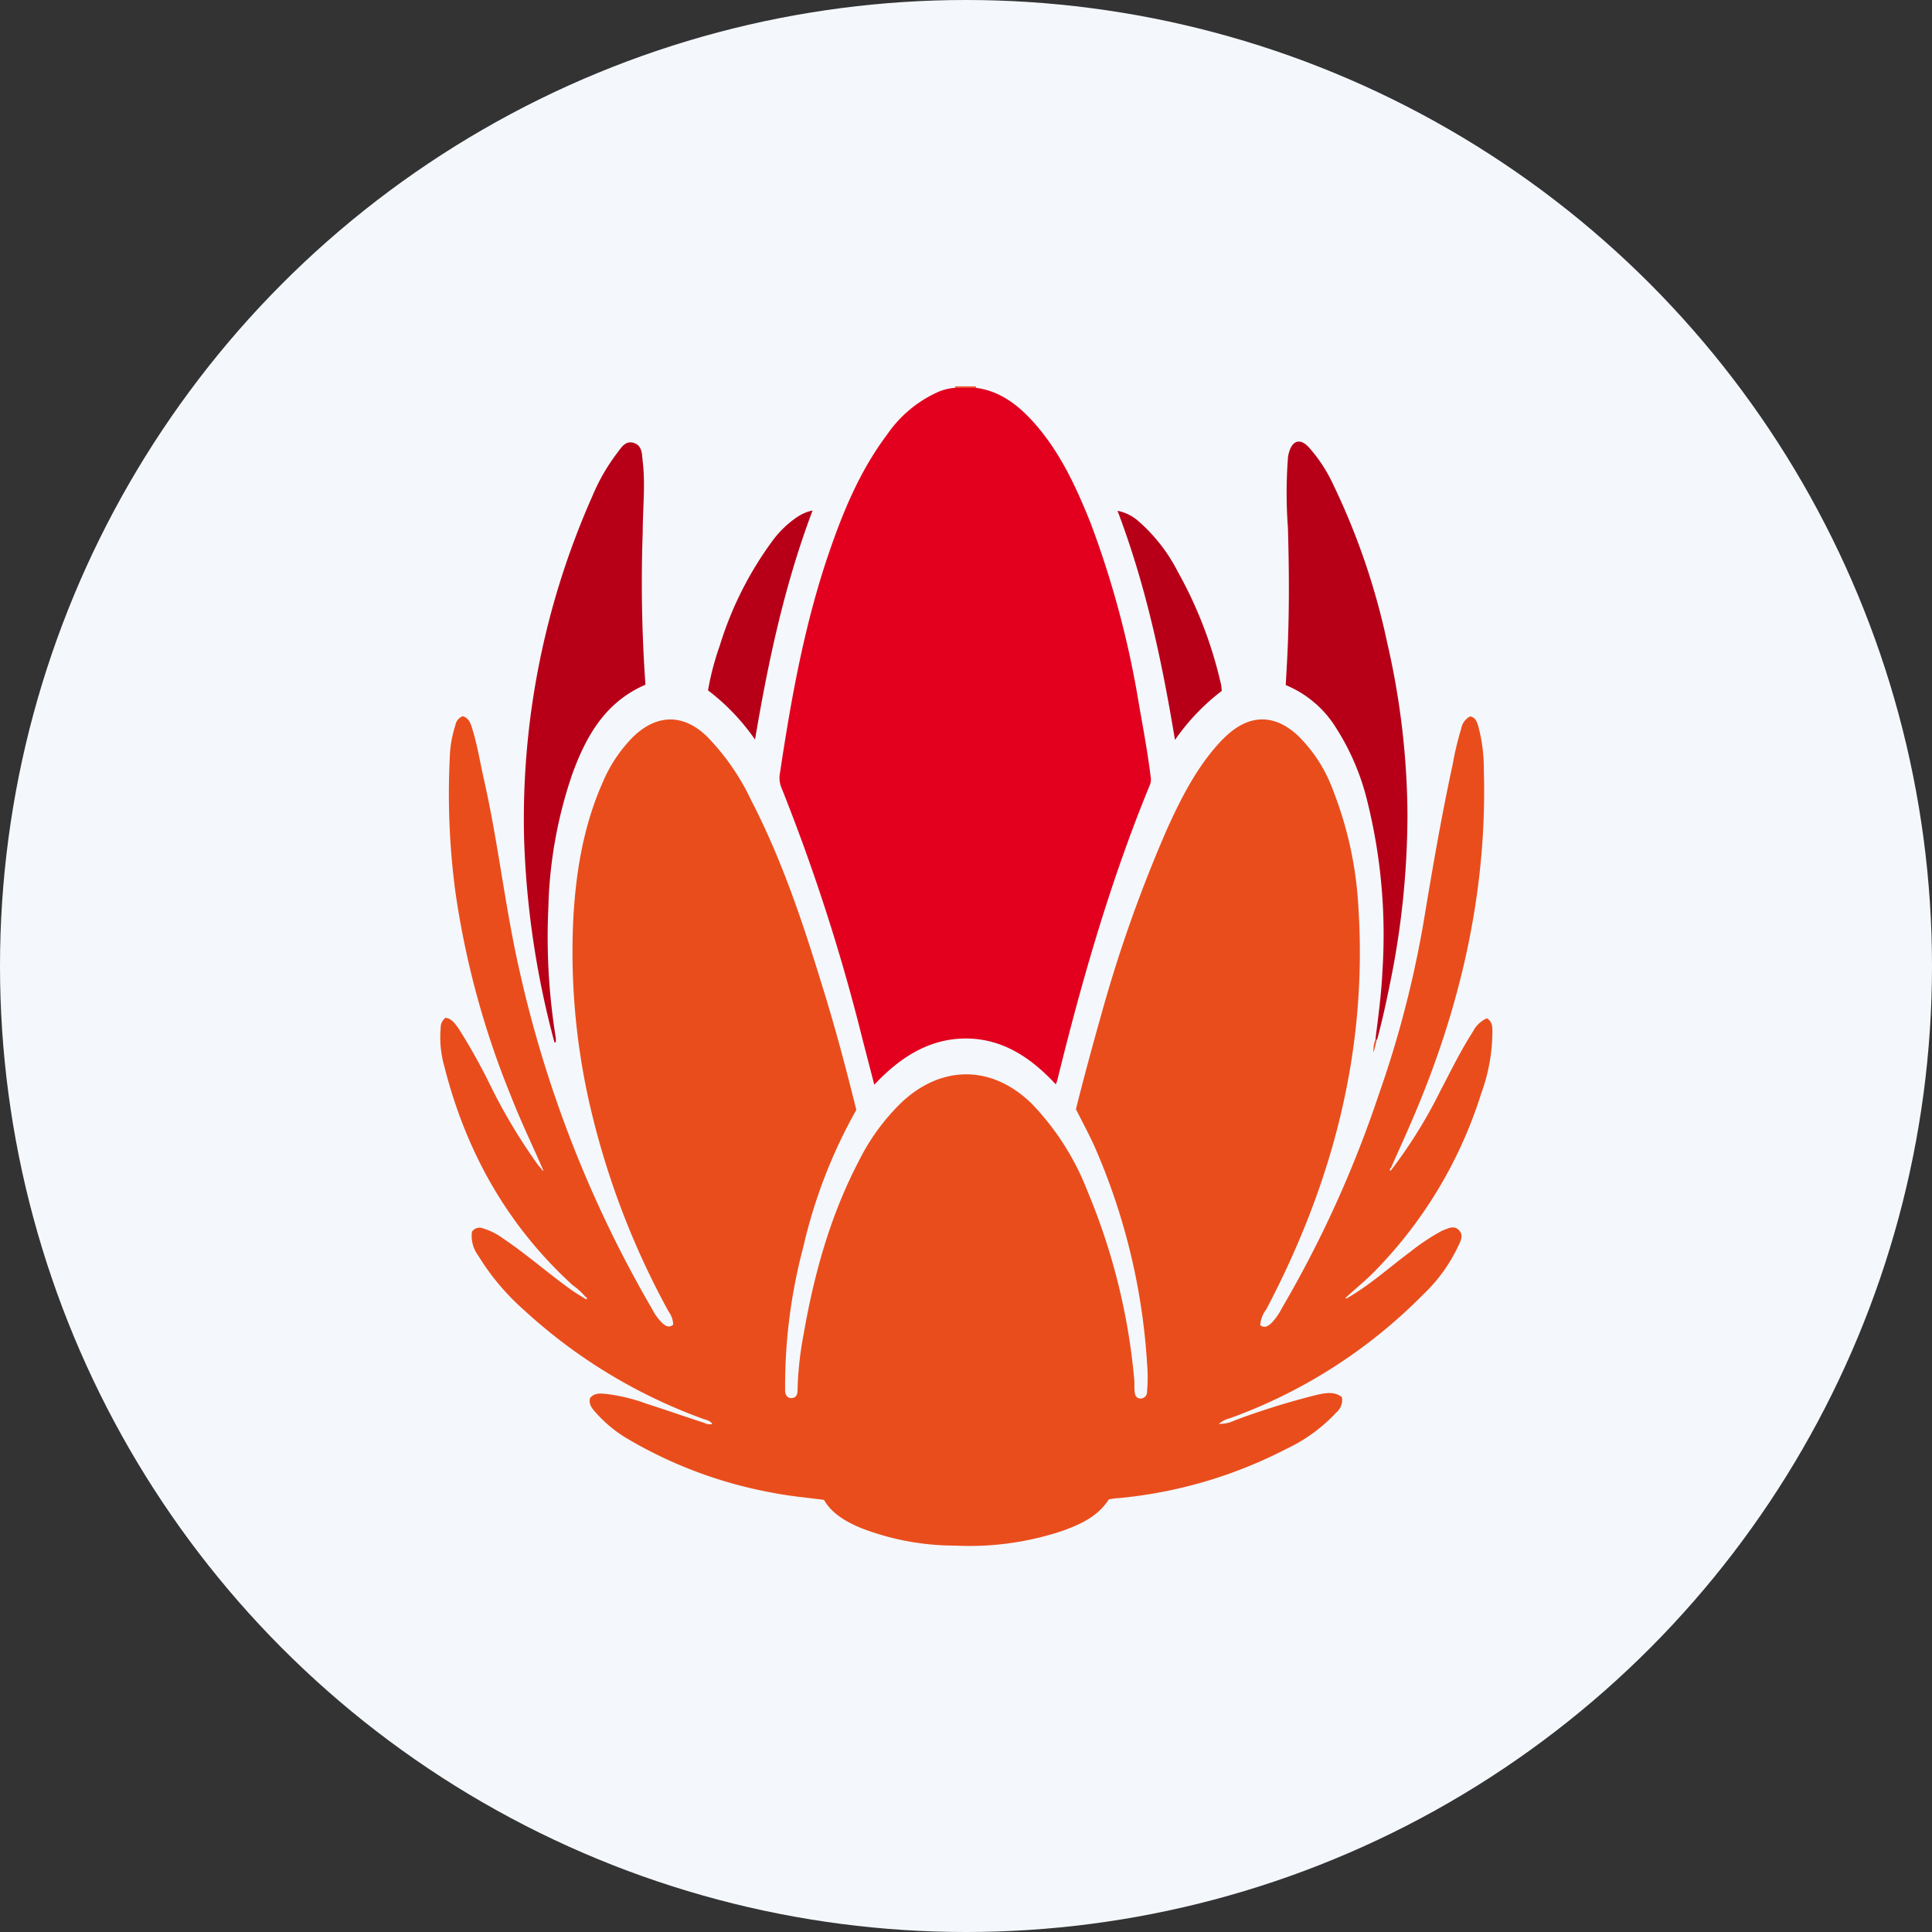
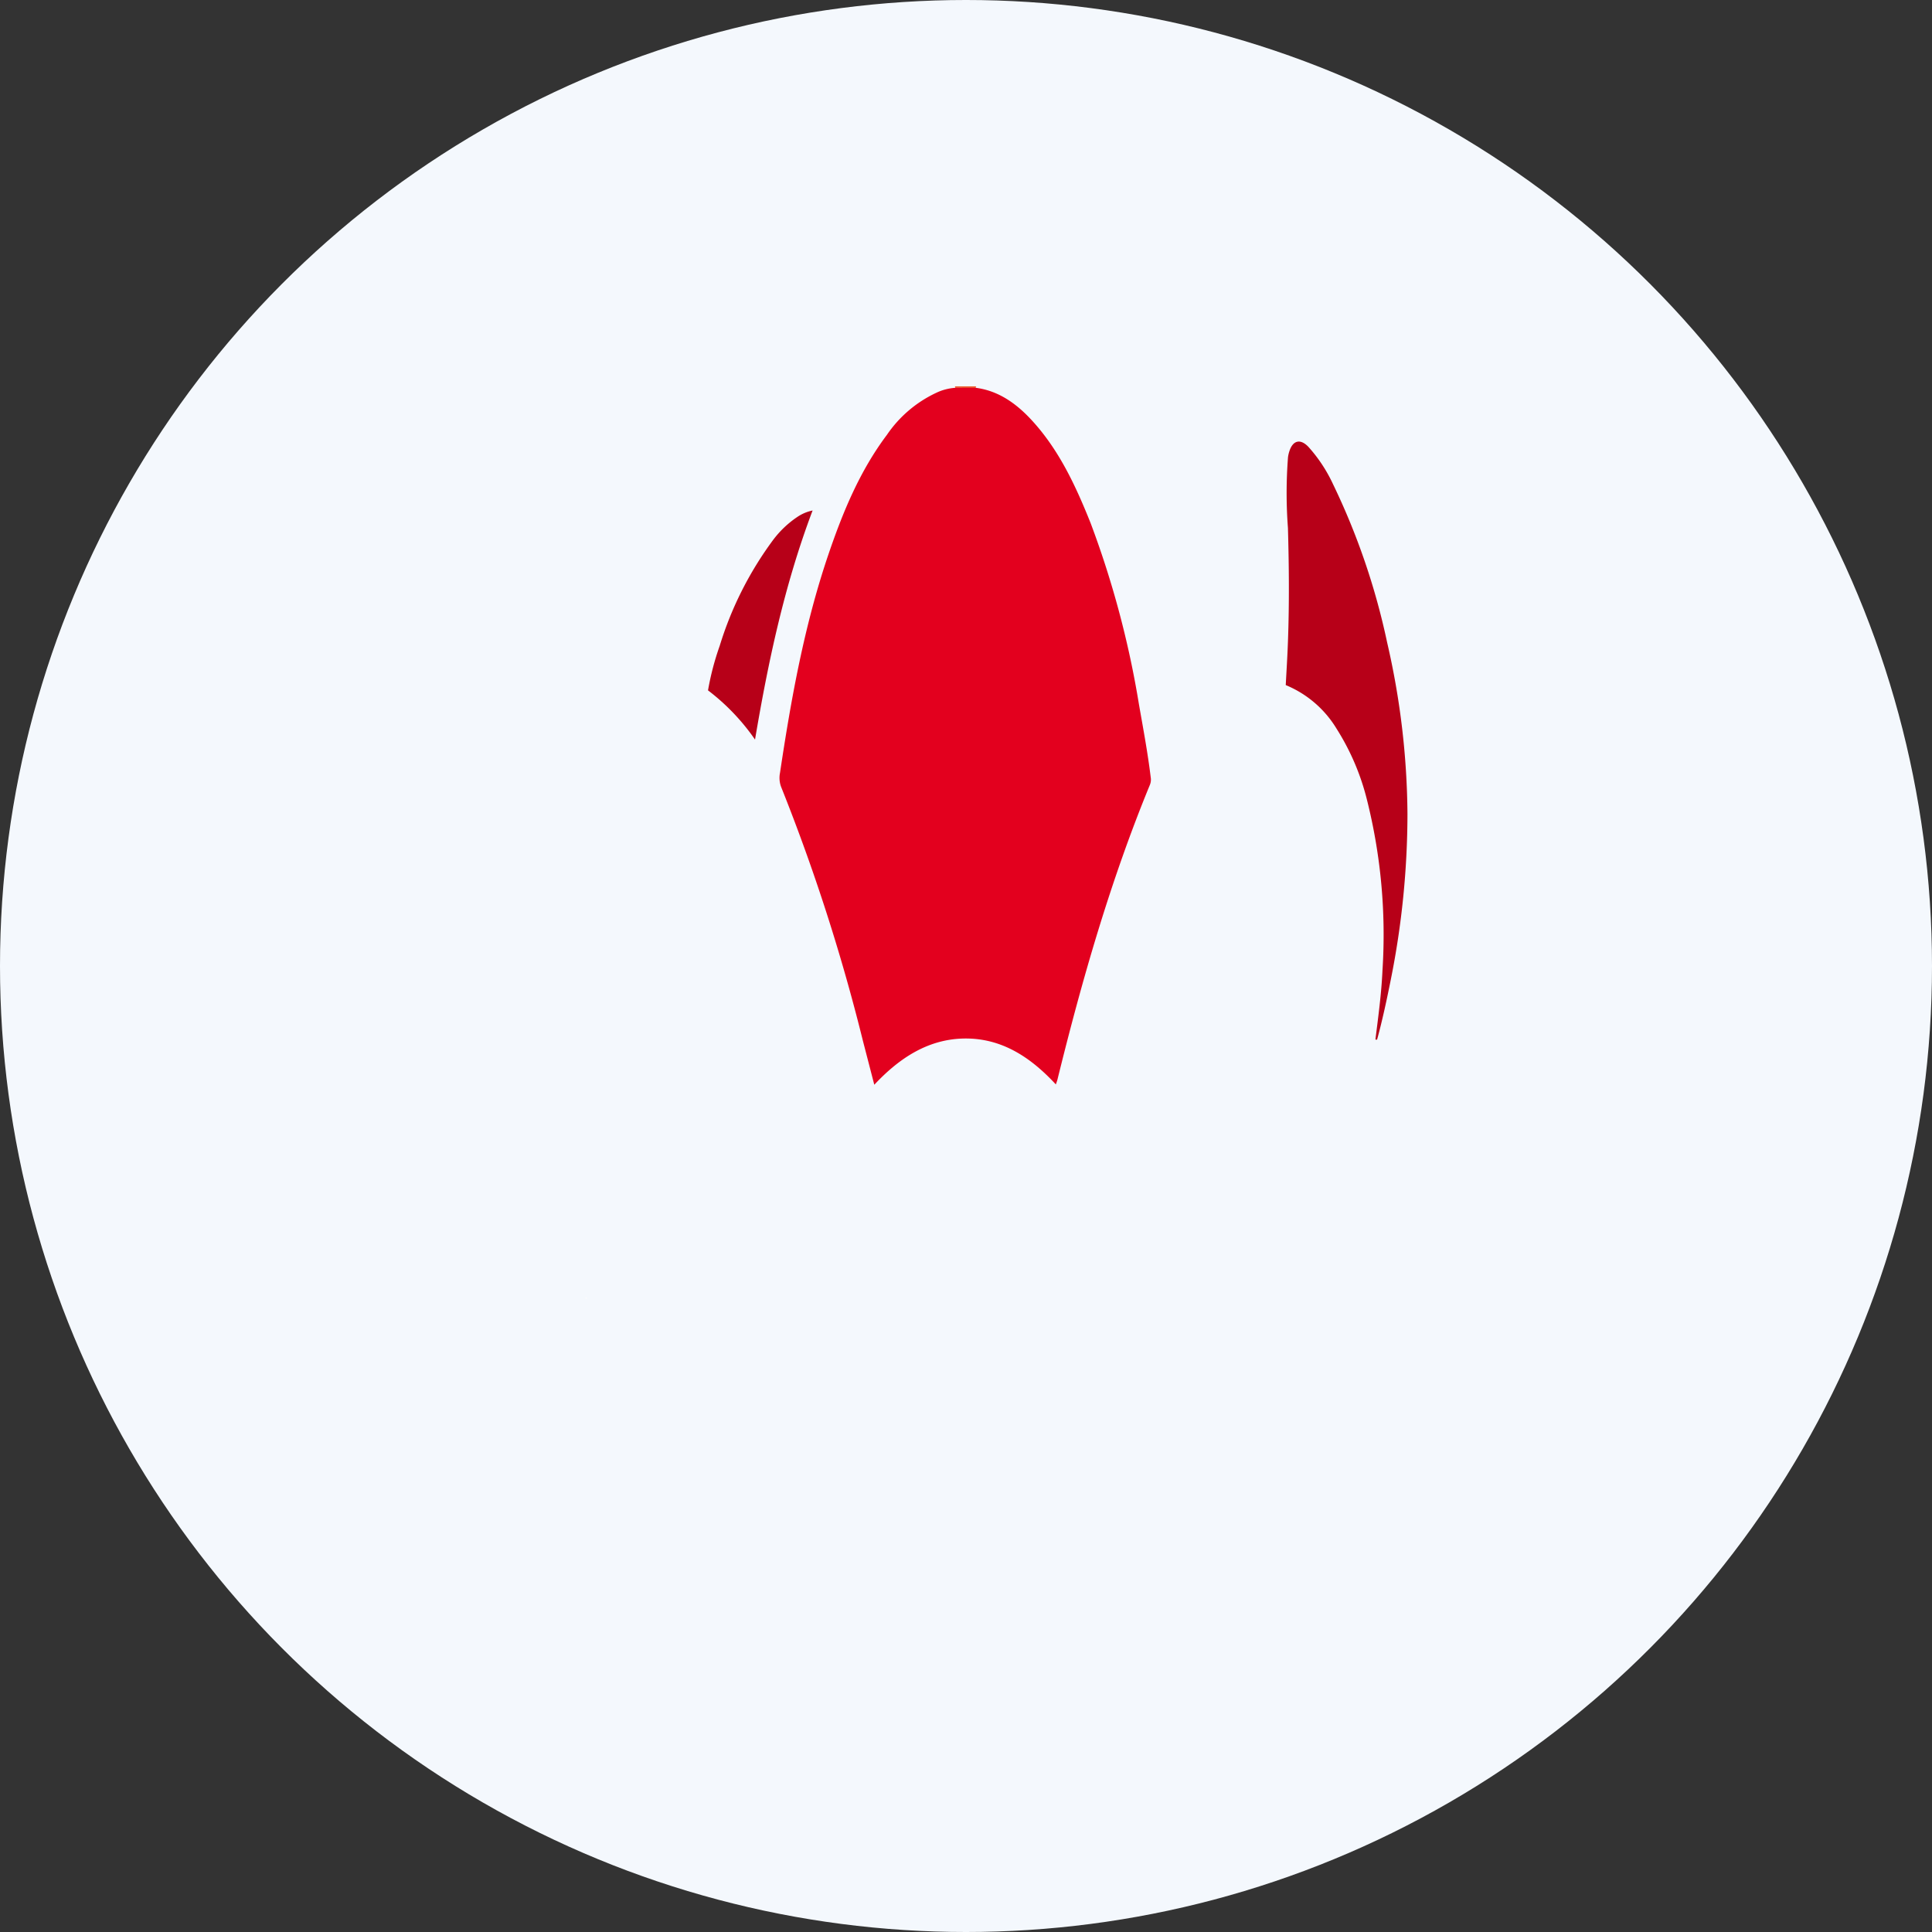
<svg xmlns="http://www.w3.org/2000/svg" id="Layer_1" data-name="Layer 1" viewBox="0 0 300 300" width="300" height="300">
  <rect x="0" y="0" width="300" height="300" fill="#333333" stroke="none" />
  <defs>
    <clipPath id="bz_circular_clip">
      <circle cx="150.0" cy="150.0" r="150.0" />
    </clipPath>
  </defs>
  <g clip-path="url(#bz_circular_clip)">
    <rect x="-1.5" y="-1.5" width="303" height="303" fill="#f4f8fd" />
    <path d="M148.34,60.22l-.06-.22h3.32a.42.42,0,0,0-.09.14v.08Z" fill="#ea501e" />
-     <path d="M91,201.46a12.1,12.1,0,0,0-2.11-1.93c-10.15-9.27-16.56-20.74-19.91-34a16.44,16.44,0,0,1-.55-5.92,1.88,1.88,0,0,1,.75-1.57c1,.14,1.45.91,2,1.62a93.39,93.39,0,0,1,5.26,9.49,87.78,87.78,0,0,0,7,11.6c.21.3.48.55.72.86,0,.09,0,.19.21.12l-.1-.22c-1.65-3.78-3.45-7.5-4.94-11.34a134,134,0,0,1-8.62-31.7,115.35,115.35,0,0,1-.87-20.85,17.74,17.74,0,0,1,.87-5,1.79,1.79,0,0,1,1.16-1.41c1,.32,1.23,1.2,1.48,2,.78,2.54,1.2,5.18,1.78,7.76,2.24,9.85,3.29,19.91,5.54,29.76a184,184,0,0,0,20.64,52.62,7.83,7.83,0,0,0,1.66,2.21c.48.39,1,.64,1.56.13a3.55,3.55,0,0,0-.69-2A124.84,124.84,0,0,1,92,173.31a106.21,106.21,0,0,1-3-30.19c.37-7.47,1.55-14.81,4.62-21.71a22.4,22.4,0,0,1,4.7-7c3.66-3.54,7.76-3.61,11.43-.08a36.43,36.43,0,0,1,6.9,9.95c4.74,9.17,8,18.91,11,28.73,2,6.37,3.7,12.81,5.32,19.33a79.61,79.61,0,0,0-8.24,21.31,84.08,84.08,0,0,0-2.82,21.75V216c.06.6.3,1.11,1,1.09s.92-.53.93-1.14a52.61,52.61,0,0,1,.93-8.68c1.63-9.4,4.15-18.53,8.62-27.05a33.22,33.22,0,0,1,6.7-9.13c6.28-5.81,14.07-5.67,20.15.32A40.88,40.88,0,0,1,168.88,185a98.34,98.34,0,0,1,7.24,29.16c.06.63,0,1.26.06,1.88s.24,1.06.86,1.12a1,1,0,0,0,1.07-1,26.47,26.47,0,0,0,0-4.54,99,99,0,0,0-8.22-33.75c-.86-1.87-1.83-3.68-2.82-5.63,1.23-4.93,2.59-9.94,4-14.92a216.61,216.61,0,0,1,10.2-28.7c2.14-4.69,4.47-9.3,8-13.2a18.49,18.49,0,0,1,1.41-1.39c3.54-3.14,7.27-3.08,10.77.11a22.66,22.66,0,0,1,5.5,8.46,58.31,58.31,0,0,1,4,18.62c1.37,22.1-4.08,42.64-14.33,62.11a4.48,4.48,0,0,0-.93,2.45c.67.49,1.18.16,1.67-.27a9.33,9.33,0,0,0,1.66-2.33,175.47,175.47,0,0,0,15-33,164.25,164.25,0,0,0,7-26.8c1.37-8.25,2.77-16.5,4.55-24.67a46.65,46.65,0,0,1,1.33-5.58,2.62,2.62,0,0,1,1.39-1.89c.86.18,1.05.87,1.26,1.54a25.42,25.42,0,0,1,.86,6.78c.55,19-3.69,37.09-11.16,54.43-1.06,2.47-2.18,4.91-3.27,7.37a.28.28,0,0,0-.13.38.35.35,0,0,0,.05.08l.25-.3a75.38,75.38,0,0,0,7.54-12.19c1.61-3.07,3.12-6.18,5-9.1a4.51,4.51,0,0,1,2.18-2.11c.87.5.87,1.33.87,2.13A28.2,28.2,0,0,1,230,169.8a68.8,68.8,0,0,1-16.84,27.91c-1.22,1.22-2.59,2.33-3.83,3.46l-.21.22c-.1,0-.2.08-.12.26l.26-.11.23-.15c3.4-2,6.35-4.67,9.49-7a33.26,33.26,0,0,1,4.68-3.14,4.59,4.59,0,0,1,.5-.24c.79-.29,1.63-.77,2.37,0s.34,1.54,0,2.28A25,25,0,0,1,221,201a80.61,80.61,0,0,1-30,19.22,4.17,4.17,0,0,0-1.73.87,5,5,0,0,0,2.4-.51,115.87,115.87,0,0,1,12.86-4c1.31-.28,2.68-.56,3.84.37a2.51,2.51,0,0,1-.86,2.37,25.13,25.13,0,0,1-7.82,5.69,71,71,0,0,1-26,7.62c-.51,0-1,.12-1.5.18-1.73,2.69-4.4,3.88-7.18,4.89A45.53,45.53,0,0,1,148.3,240a40.48,40.48,0,0,1-14.48-2.68c-2.93-1.19-4.84-2.59-5.87-4.42-2.64-.35-5.36-.58-8-1.11A68.32,68.32,0,0,1,97,223.15a20.66,20.66,0,0,1-4.46-3.77c-.56-.63-1.17-1.28-.92-2.28.68-.86,1.64-.73,2.54-.65a28.07,28.07,0,0,1,6.32,1.55c3,.95,5.94,2,8.9,2.95a1.81,1.81,0,0,0,1.23.17c-.36-.58-1-.63-1.49-.82a82.66,82.66,0,0,1-27.67-16.8,37,37,0,0,1-7.17-8.5,5.15,5.15,0,0,1-1-3.74,1.43,1.43,0,0,1,1.72-.52,10.2,10.2,0,0,1,3.09,1.55c3.68,2.46,7,5.42,10.62,8,.69.49,1.43.92,2.13,1.37l.25.09C91.14,201.52,91.06,201.48,91,201.46Z" fill="#ea4d1c" />
    <path d="M148.34,60.22h3.2c3.45.45,6.16,2.37,8.47,4.82,4.37,4.65,7,10.35,9.33,16.16a147.17,147.17,0,0,1,7.51,28.14c.66,3.77,1.37,7.53,1.83,11.34a2.16,2.16,0,0,1-.12,1.18c-6.11,14.85-10.52,30.19-14.36,45.78-.07.25-.16.49-.25.75-3.81-4.12-8.26-7.14-14-7.13s-10.28,3-14.19,7.18l-1.79-6.91a300.92,300.92,0,0,0-12.69-39.37,4,4,0,0,1-.16-2.16c1.72-11.48,3.77-22.9,7.52-33.92,2.24-6.57,4.86-12.94,9.09-18.57A19,19,0,0,1,145.37,61,8.06,8.06,0,0,1,148.34,60.22Z" fill="#e3001e" />
-     <path d="M86.1,161.88a138.18,138.18,0,0,1-4.72-31.7A123.47,123.47,0,0,1,92,77a30.21,30.21,0,0,1,3.72-6.51c.68-.86,1.32-2.14,2.68-1.72s1.27,1.78,1.4,2.89c.44,3.67,0,7.37,0,11a223.13,223.13,0,0,0,.41,23.42,1,1,0,0,1,0,.25c-6.21,2.67-9.24,8-11.39,14a68.92,68.92,0,0,0-3.67,20.58,97.71,97.71,0,0,0,1.16,20.29q0,.33,0,.66A.29.29,0,0,0,86.1,161.88Z" fill="#b70018" />
    <path d="M213.57,161.44c.45-3.58.94-7.16,1.1-10.77a86.1,86.1,0,0,0-2.42-26.52,37.43,37.43,0,0,0-4.71-11,16.64,16.64,0,0,0-7.89-6.77c.12-2.24.26-4.47.34-6.71.22-5.9.17-11.8,0-17.7A72.38,72.38,0,0,1,200,71a5.08,5.08,0,0,1,.19-.86c.54-1.78,1.73-2.08,3-.73A23.35,23.35,0,0,1,207,75.2a107.9,107.9,0,0,1,8.4,24.59,121.49,121.49,0,0,1,3.15,26.6,131.14,131.14,0,0,1-2.58,25.69c-.63,3.15-1.3,6.28-2.14,9.37A.5.5,0,0,0,213.57,161.44Z" fill="#b70018" />
-     <path d="M173.53,79.32A6.87,6.87,0,0,1,176.86,81a26.22,26.22,0,0,1,6,7.72,65.47,65.47,0,0,1,6.74,17.56c.07.32.08.65.12,1a33.51,33.51,0,0,0-7.27,7.62C180.43,102.68,177.91,90.84,173.53,79.32Z" fill="#b70018" />
    <path d="M117.24,114.84a33.61,33.61,0,0,0-7.3-7.64,42.47,42.47,0,0,1,1.81-6.9,54.36,54.36,0,0,1,8.31-16.47,15.47,15.47,0,0,1,3.75-3.56,6.6,6.6,0,0,1,2.37-1C121.81,90.83,119.3,102.67,117.24,114.84Z" fill="#b70018" />
-     <path d="M213.57,161.44h.22c-.17.66-.32,1.33-.49,2A4.23,4.23,0,0,1,213.57,161.44Z" fill="#ea501e" />
    <path d="M91,201.46c.11,0,.19.06.12.22l-.25-.08Z" fill="#fdfbfb" />
  </g>
</svg>